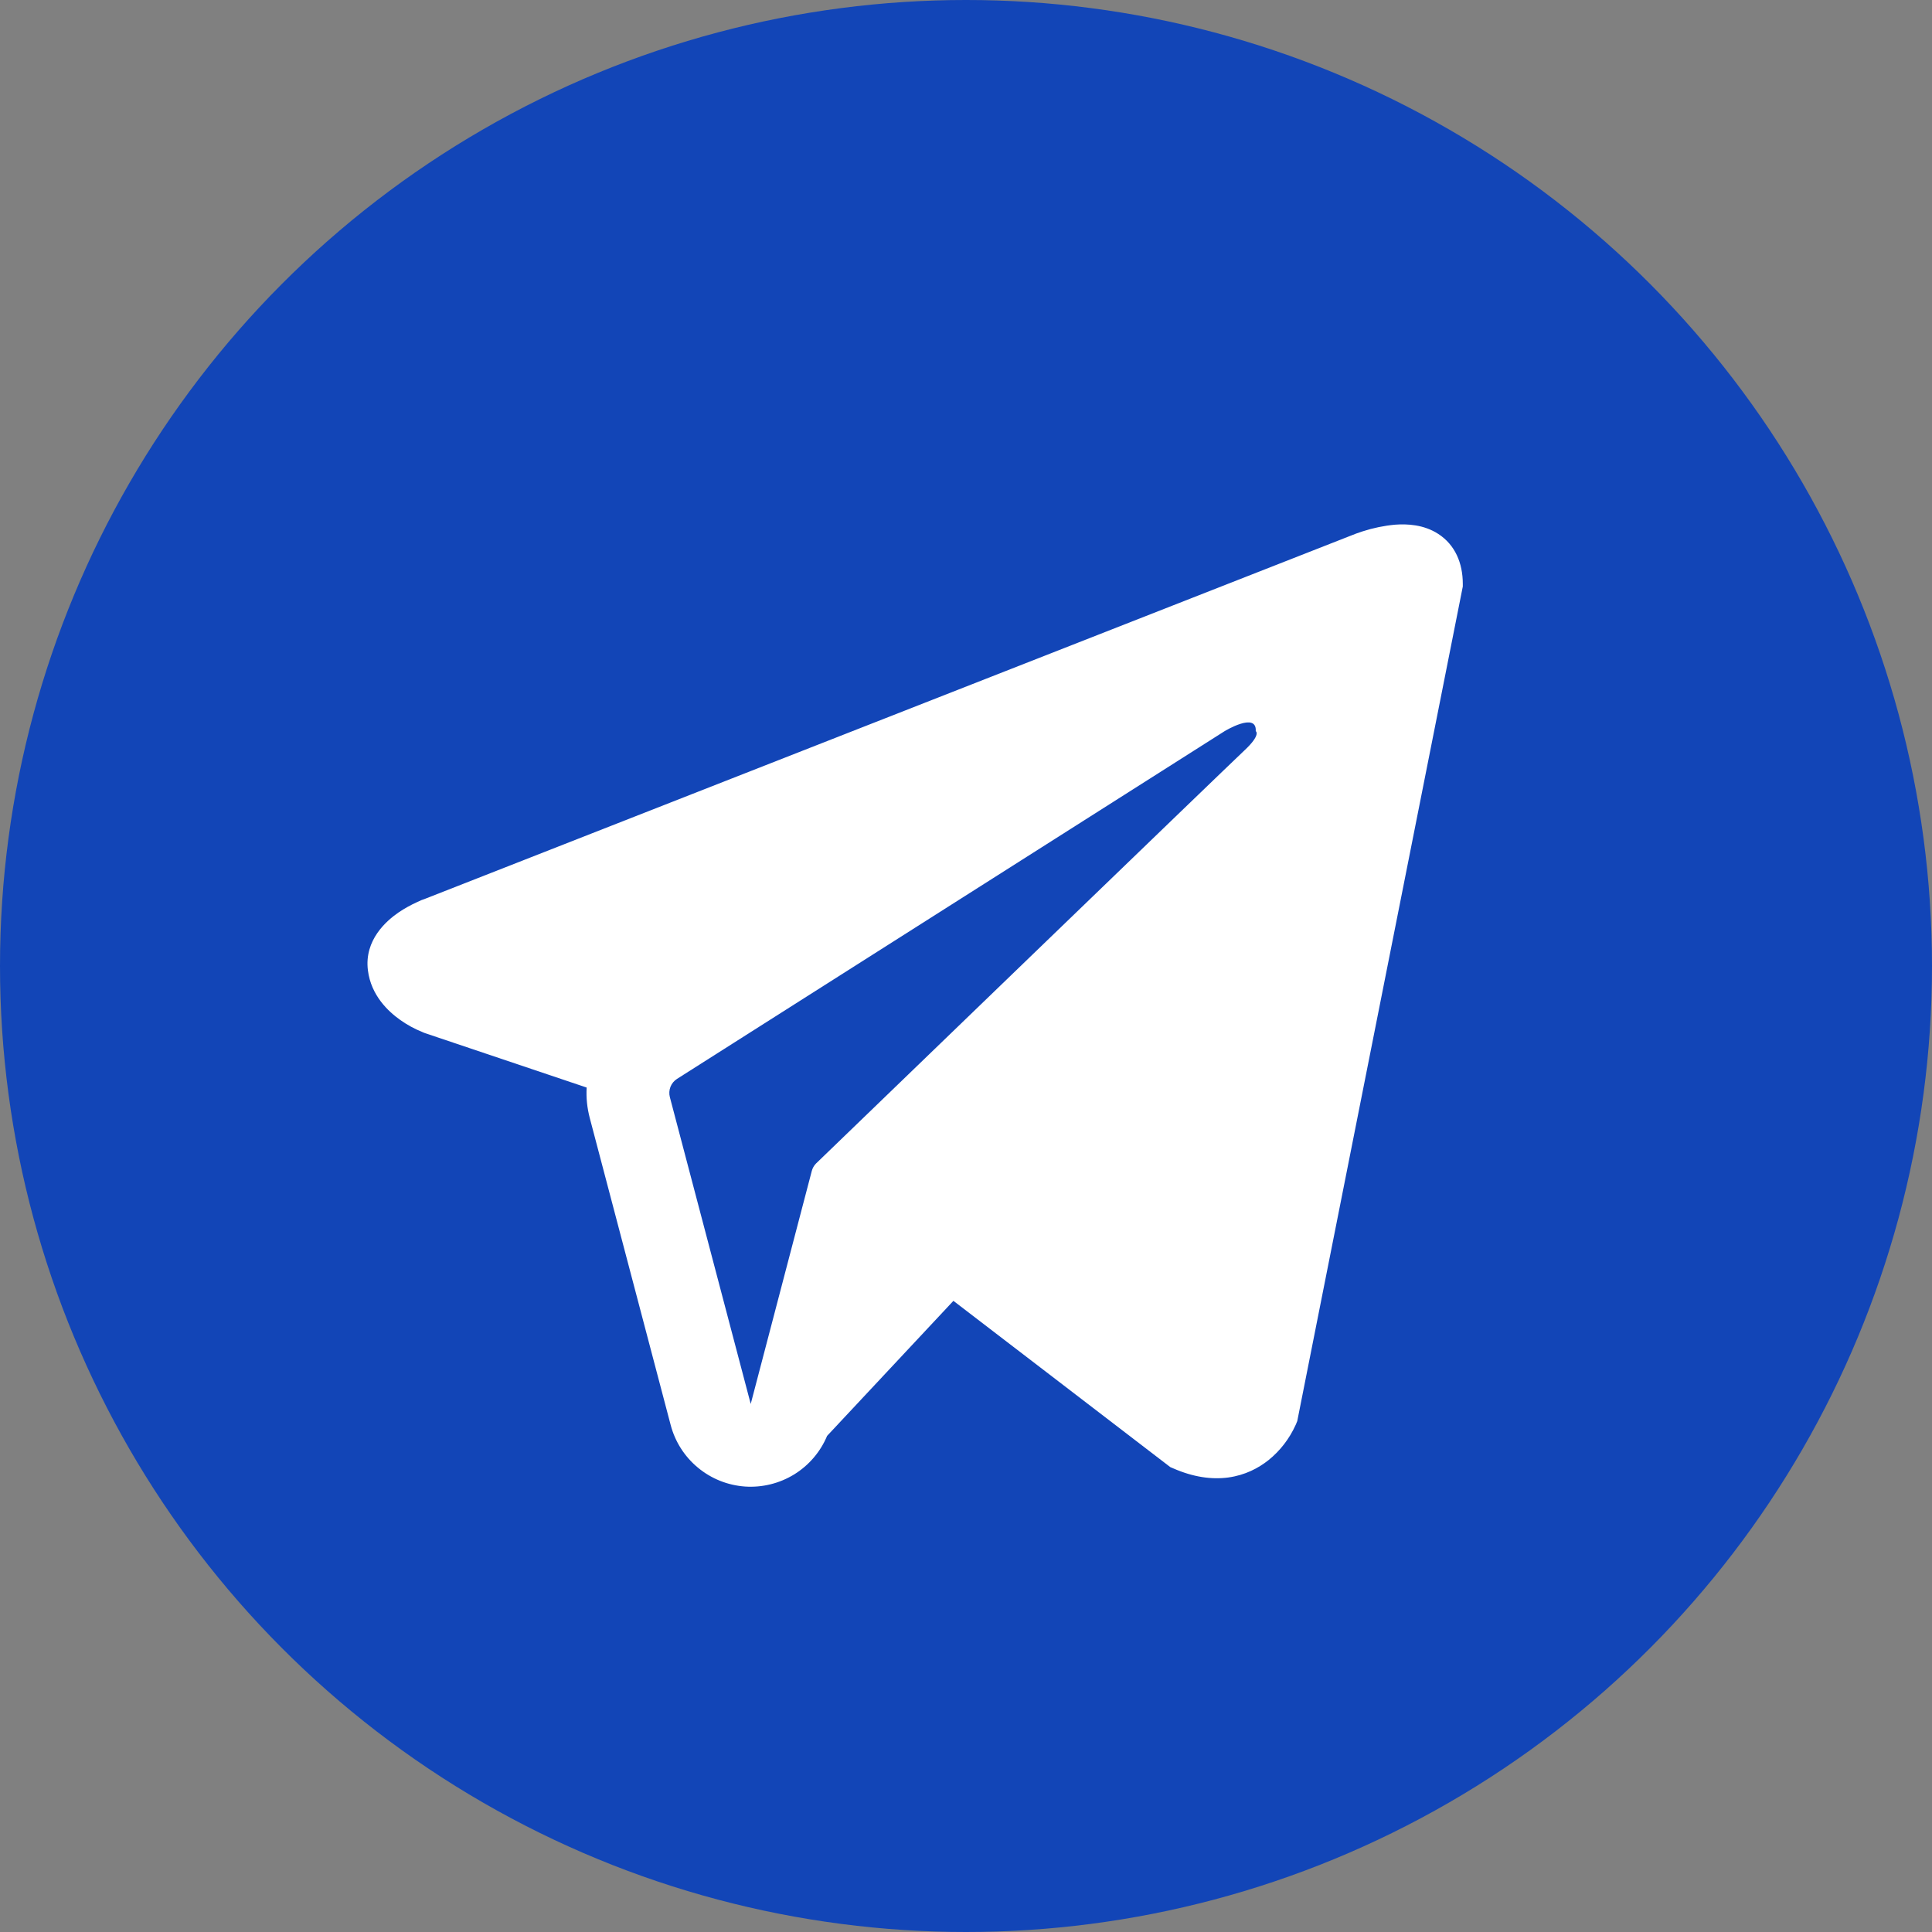
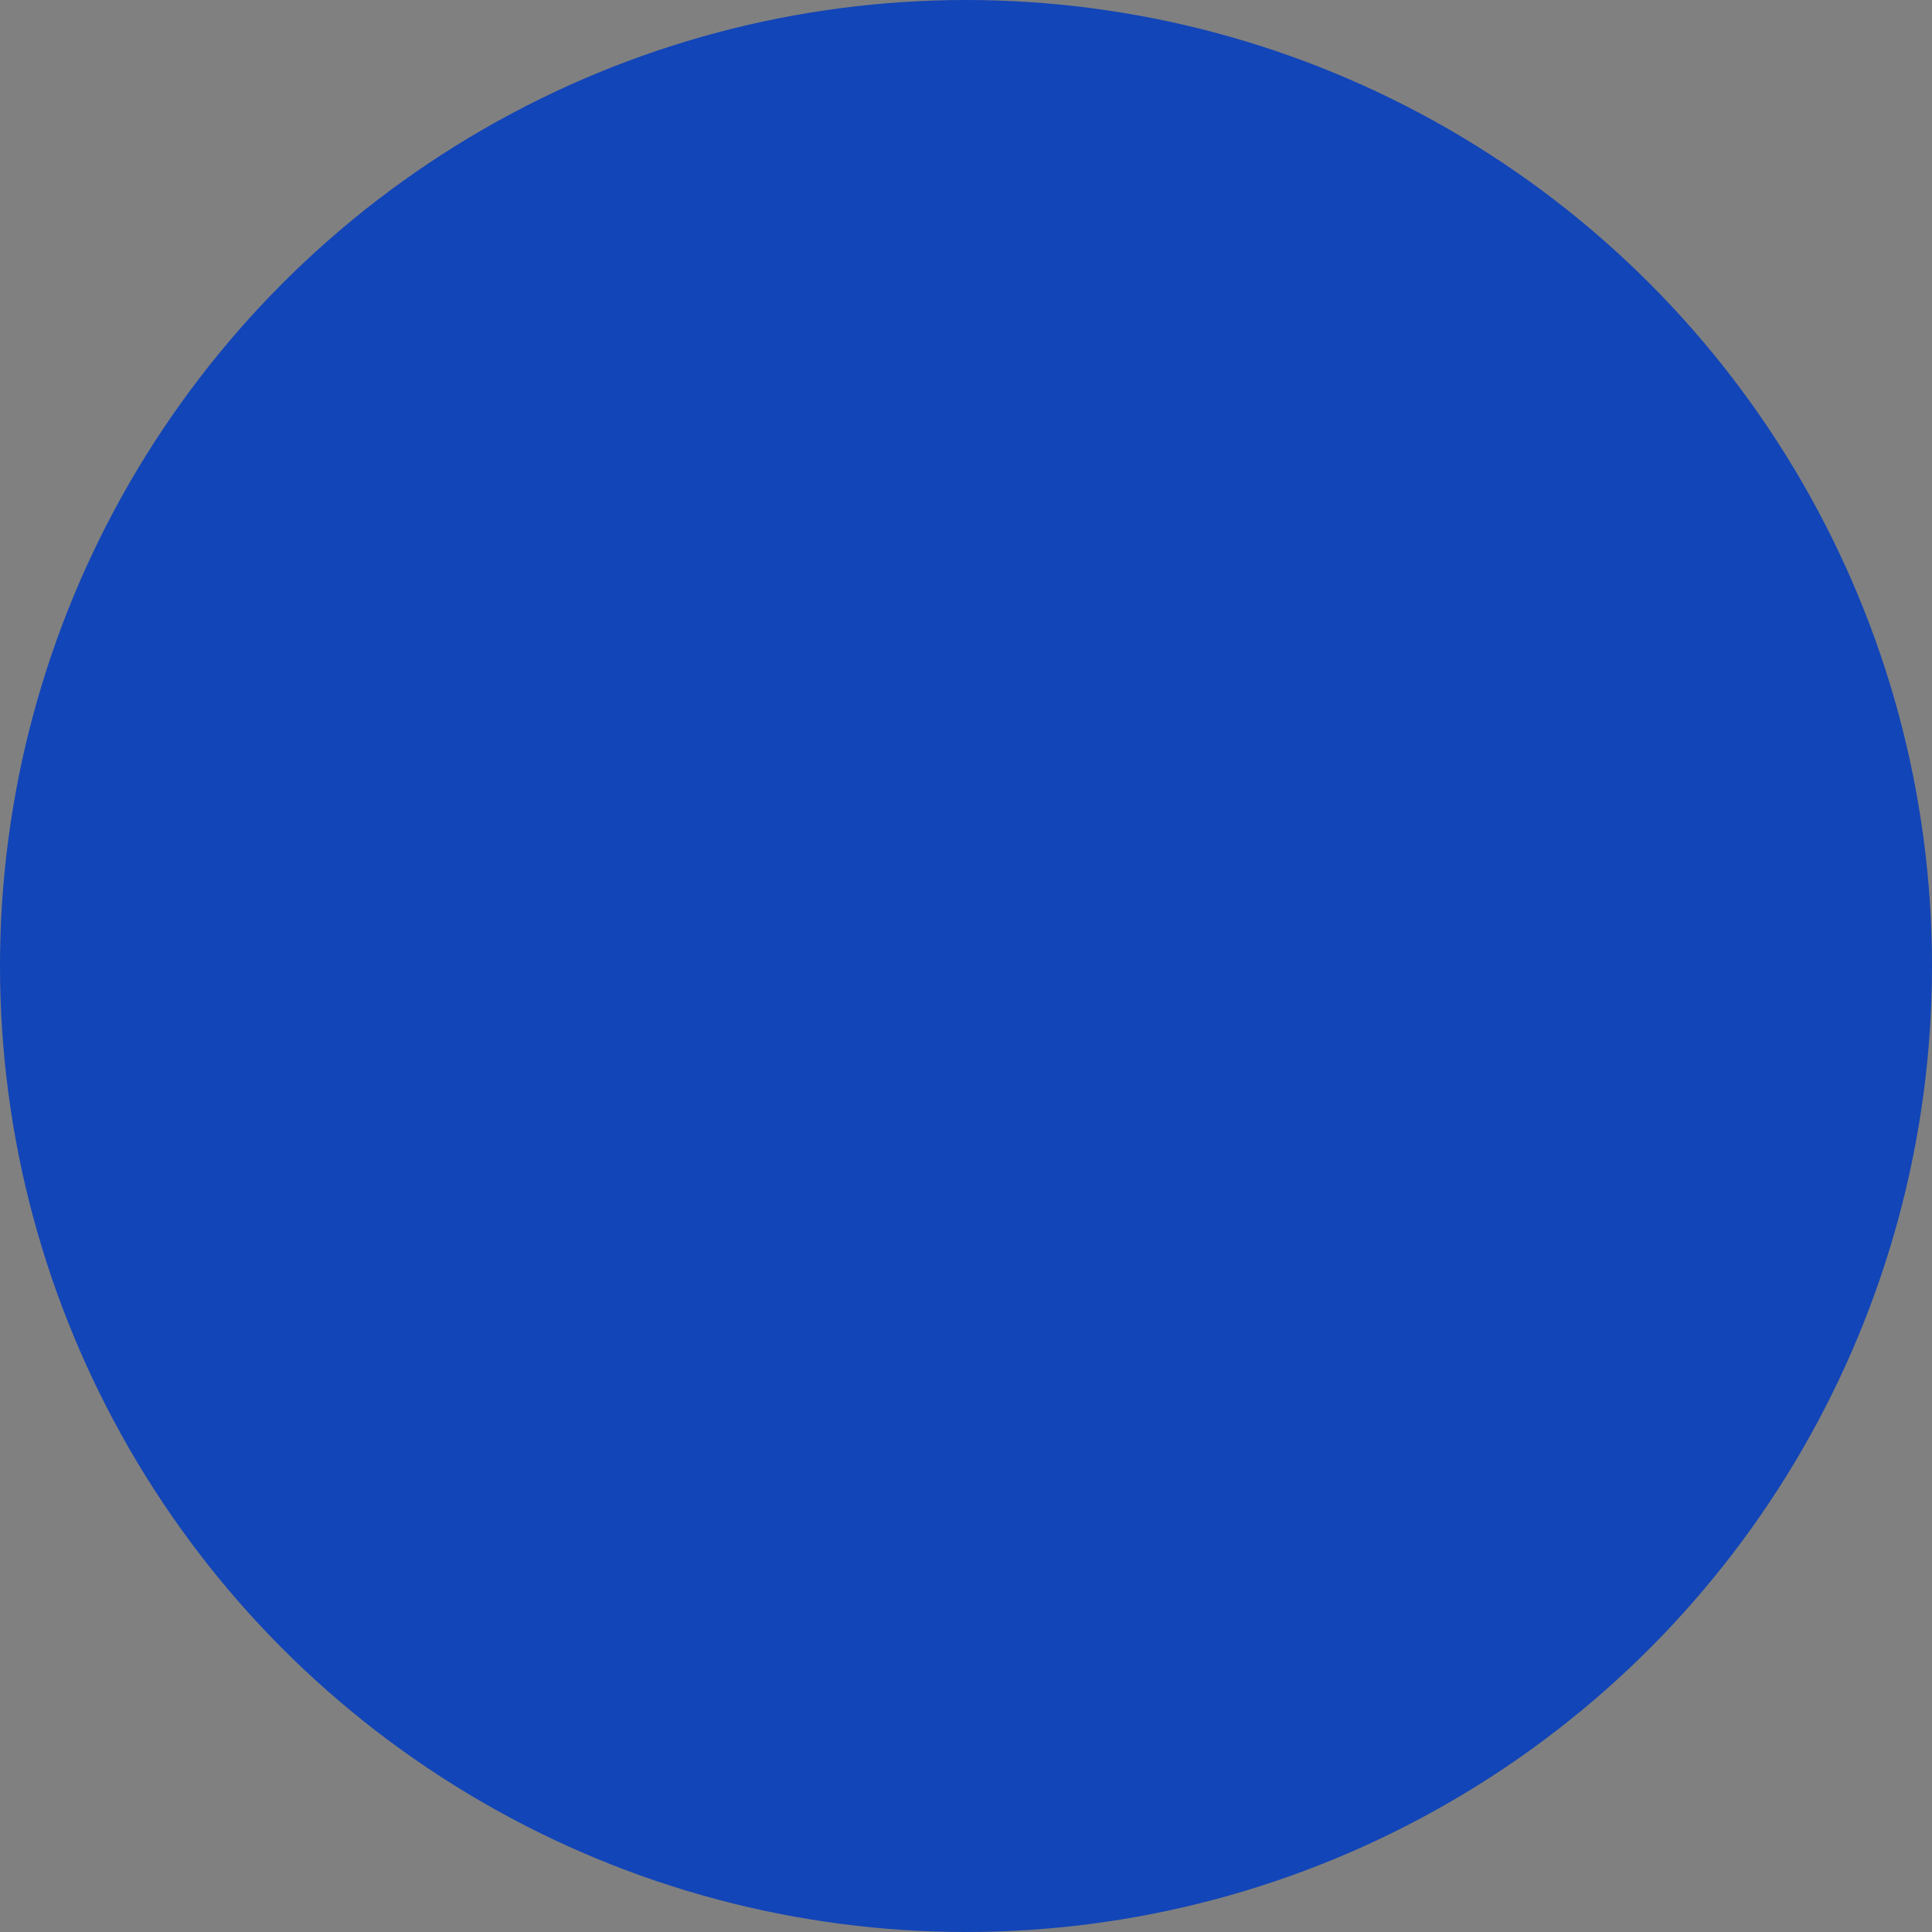
<svg xmlns="http://www.w3.org/2000/svg" width="35" height="35" viewBox="0 0 35 35" fill="none">
  <rect x="0" y="0" width="35" height="35" fill="#808080" stroke="none" />
  <circle cx="17.5" cy="17.5" r="17.5" fill="#1245B7" />
-   <path fill-rule="evenodd" clip-rule="evenodd" d="M23.483 25.79V25.788L23.501 25.745L26.5 10.625V10.577C26.5 10.2 26.36 9.871 26.058 9.674C25.793 9.501 25.488 9.489 25.274 9.505C25.075 9.523 24.878 9.564 24.688 9.625C24.607 9.651 24.527 9.68 24.448 9.713L24.435 9.718L7.715 16.277L7.71 16.279C7.659 16.296 7.609 16.316 7.561 16.34C7.442 16.394 7.328 16.457 7.22 16.53C7.005 16.678 6.596 17.026 6.665 17.578C6.722 18.036 7.037 18.326 7.25 18.477C7.375 18.566 7.511 18.64 7.653 18.697L7.685 18.711L7.695 18.714L7.702 18.717L10.628 19.702C10.617 19.886 10.636 20.071 10.685 20.257L12.15 25.816C12.23 26.119 12.403 26.39 12.645 26.589C12.886 26.789 13.184 26.908 13.497 26.93C13.809 26.951 14.121 26.874 14.388 26.71C14.655 26.545 14.863 26.301 14.984 26.012L17.272 23.566L21.201 26.578L21.257 26.602C21.614 26.758 21.947 26.807 22.252 26.766C22.557 26.724 22.799 26.596 22.981 26.451C23.192 26.281 23.359 26.063 23.471 25.816L23.479 25.799L23.482 25.793L23.483 25.79ZM12.135 19.875C12.119 19.814 12.123 19.748 12.146 19.689C12.169 19.63 12.211 19.579 12.265 19.545L22.186 13.245C22.186 13.245 22.77 12.89 22.749 13.245C22.749 13.245 22.853 13.307 22.54 13.598C22.244 13.875 15.469 20.416 14.783 21.078C14.746 21.116 14.719 21.163 14.706 21.214L13.6 25.434L12.135 19.875Z" fill="white" />
</svg>